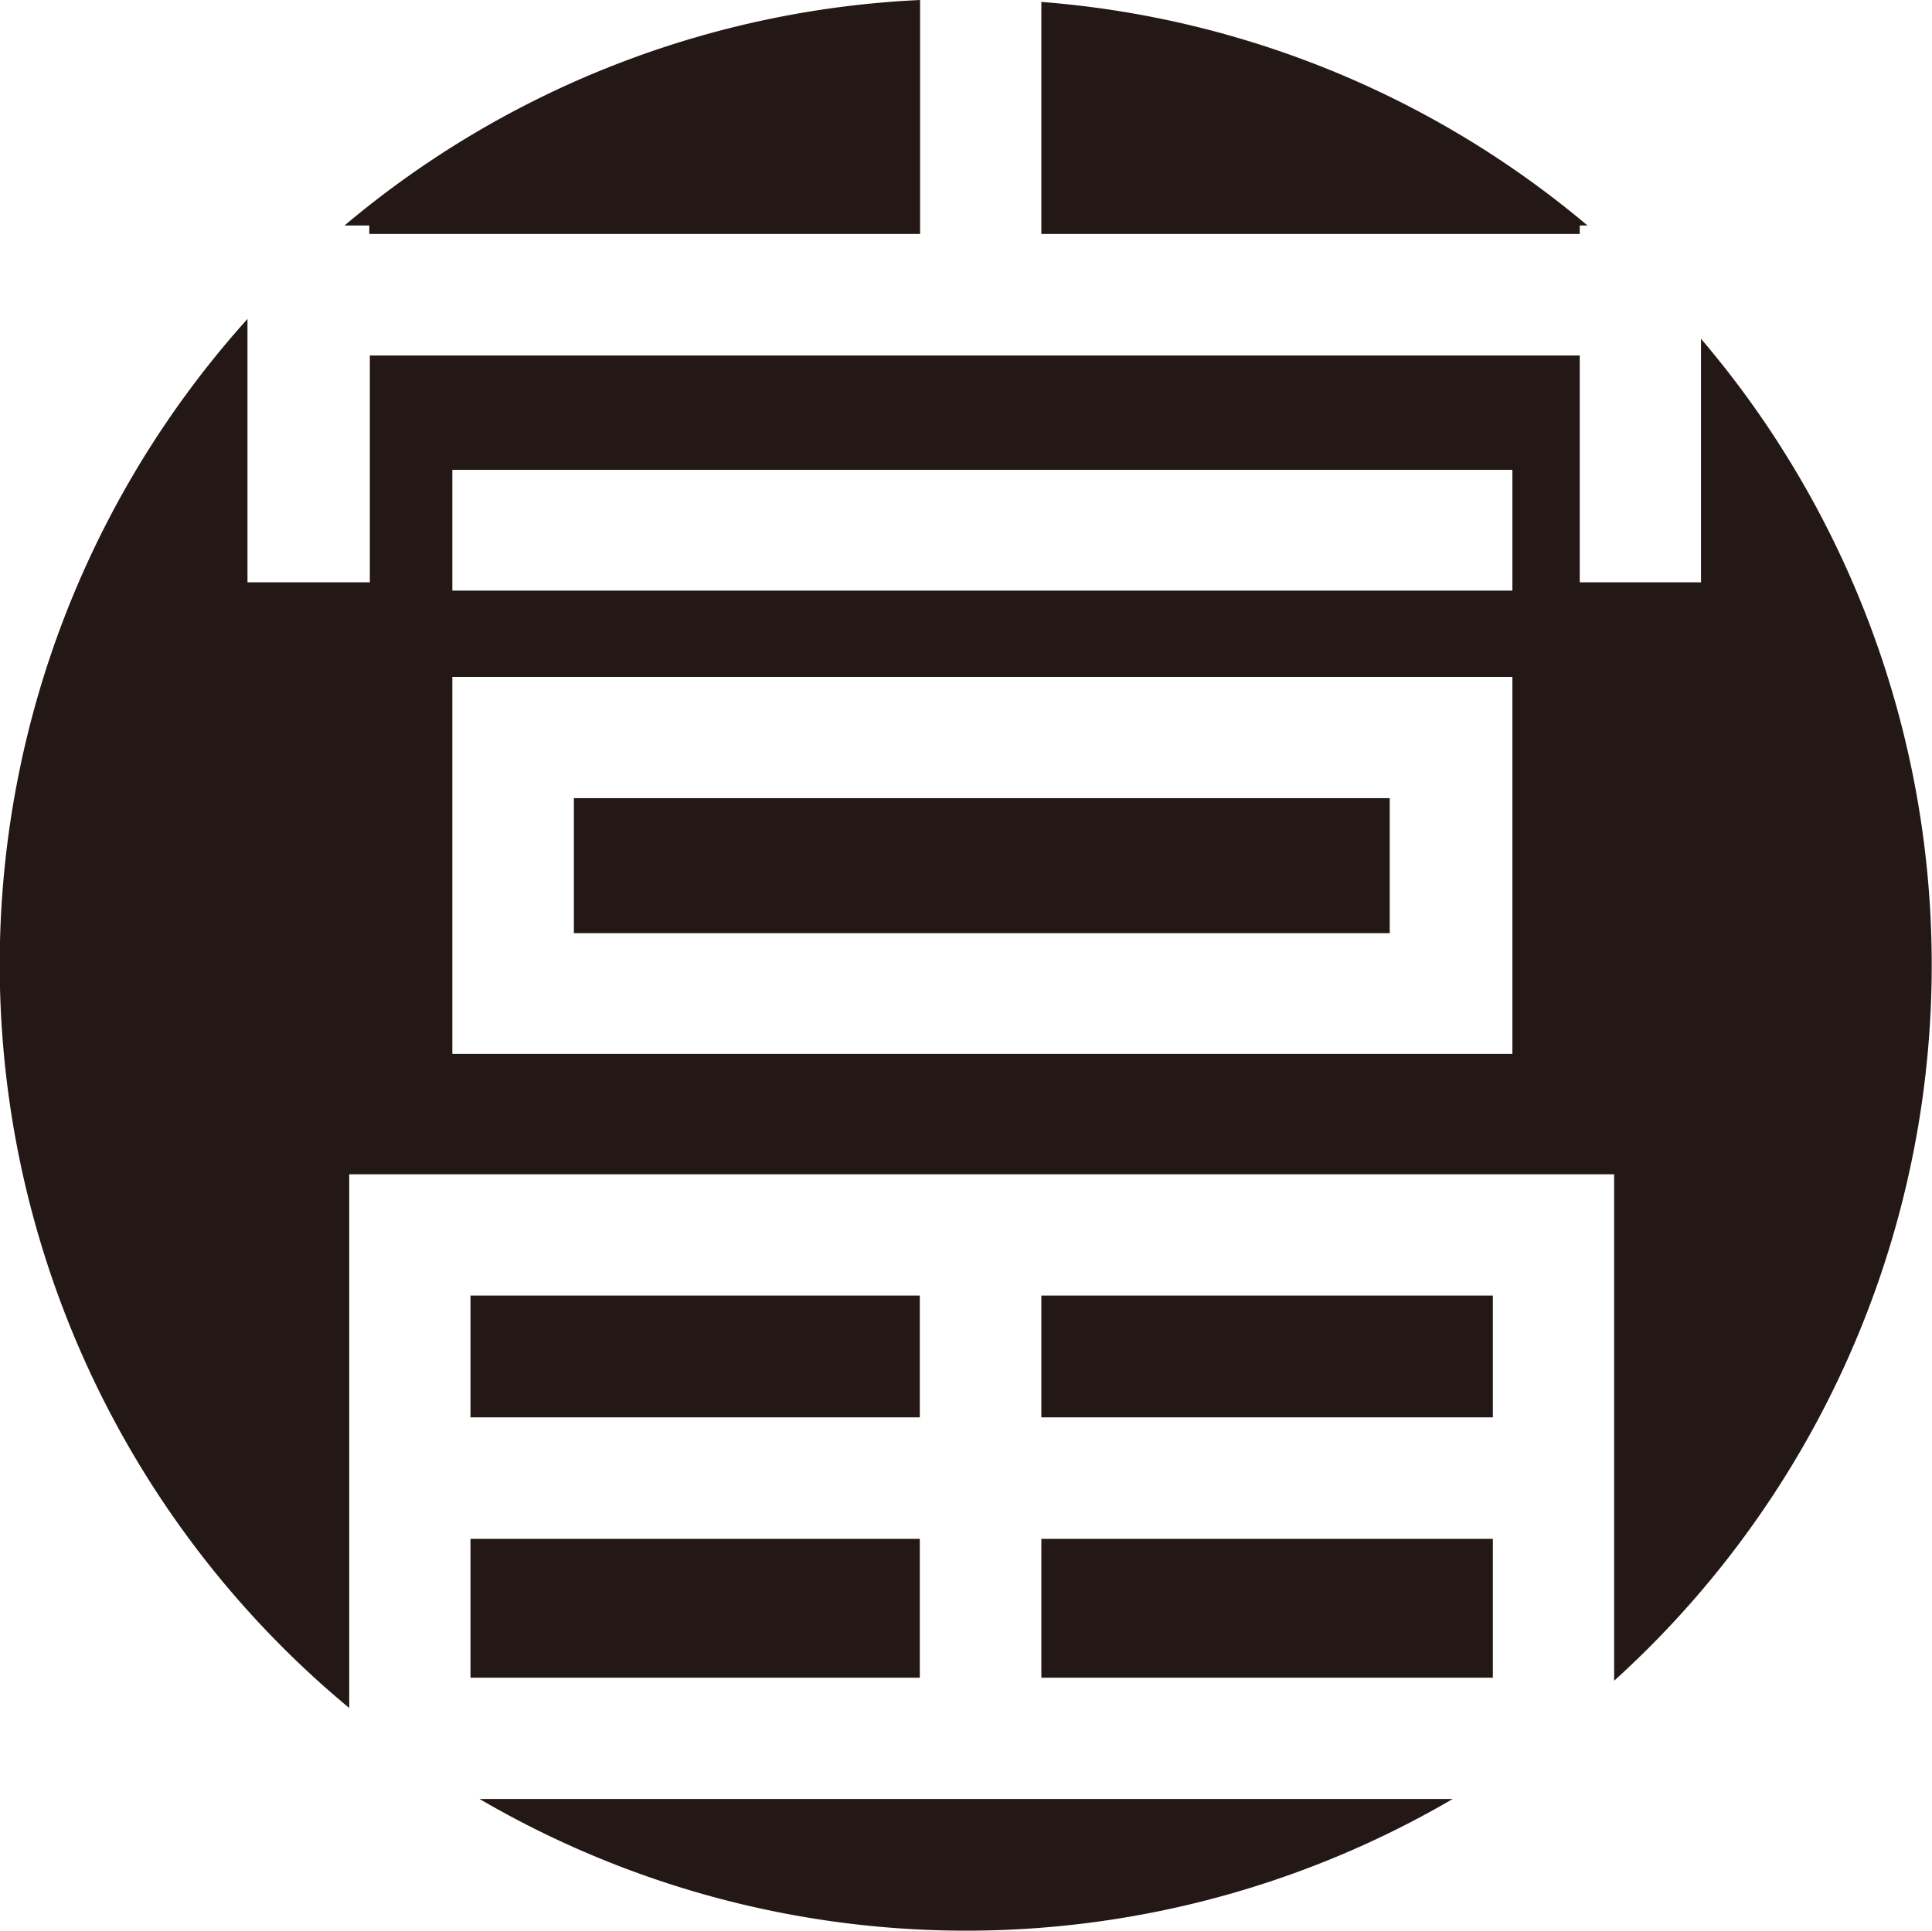
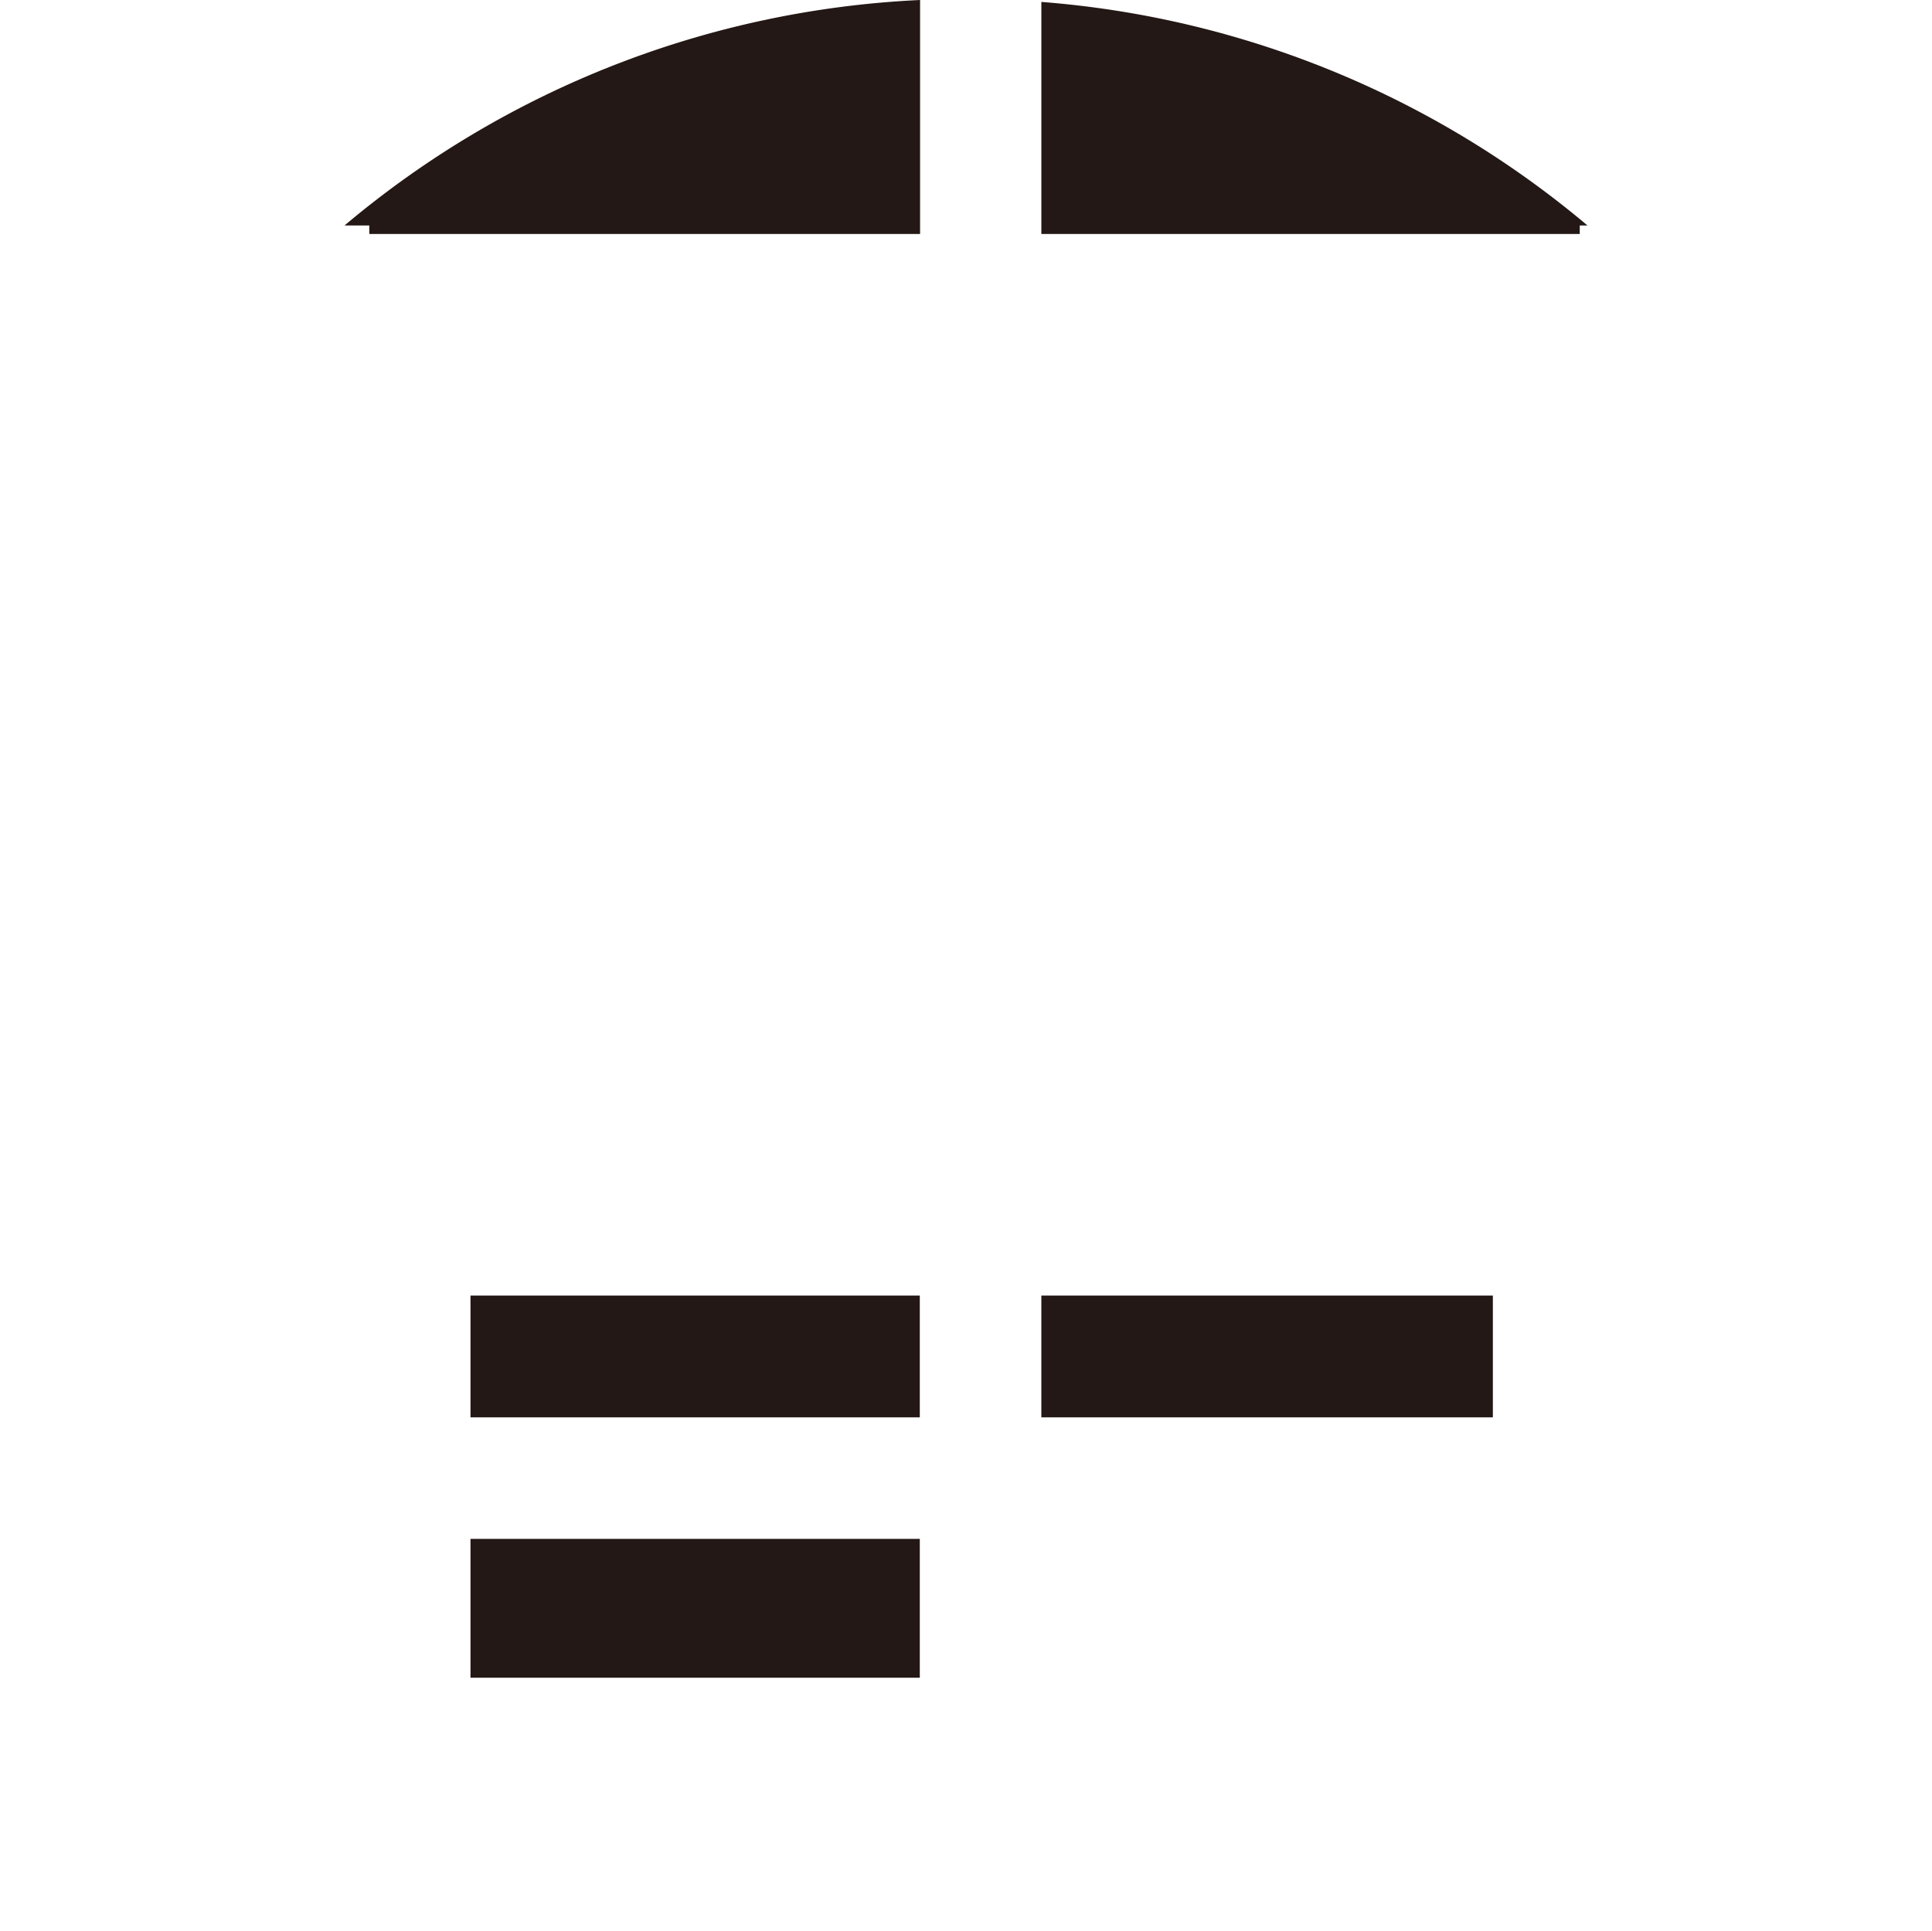
<svg xmlns="http://www.w3.org/2000/svg" viewBox="0 0 70.26 70.22">
  <defs>
    <style>.cls-1{fill:#231815;}</style>
  </defs>
  <title>icon-fuji</title>
  <g id="レイヤー_2" data-name="レイヤー 2">
    <g id="moji">
      <rect class="cls-1" x="37.87" y="47.12" width="16.42" height="4.43" />
-       <path class="cls-1" d="M37.87,65.43H17.44a35.08,35.08,0,0,0,35.39,0Z" />
      <rect class="cls-1" x="17.11" y="47.12" width="16.34" height="4.43" />
      <rect class="cls-1" x="17.11" y="55.97" width="16.34" height="5.05" />
      <path class="cls-1" d="M33.46,8.51V0A35,35,0,0,0,12.53,8.2h.9v.31Z" />
      <path class="cls-1" d="M57.45,8.2h.28A35,35,0,0,0,37.87.07V8.51H57.45Z" />
-       <rect class="cls-1" x="37.87" y="55.97" width="16.42" height="5.05" />
-       <rect class="cls-1" x="20.87" y="29.03" width="29.67" height="4.91" />
-       <path class="cls-1" d="M61.86,12.31v8.87H57.45V12.93h-44v8.25H9V11.6A35.11,35.11,0,0,0,12.7,62.12V42.71h46V61.13a35.11,35.11,0,0,0,3.15-48.82ZM55,29v9.33H16.45V24.62H55Zm0-7.52H16.45V17.09H55Z" />
    </g>
  </g>
</svg>